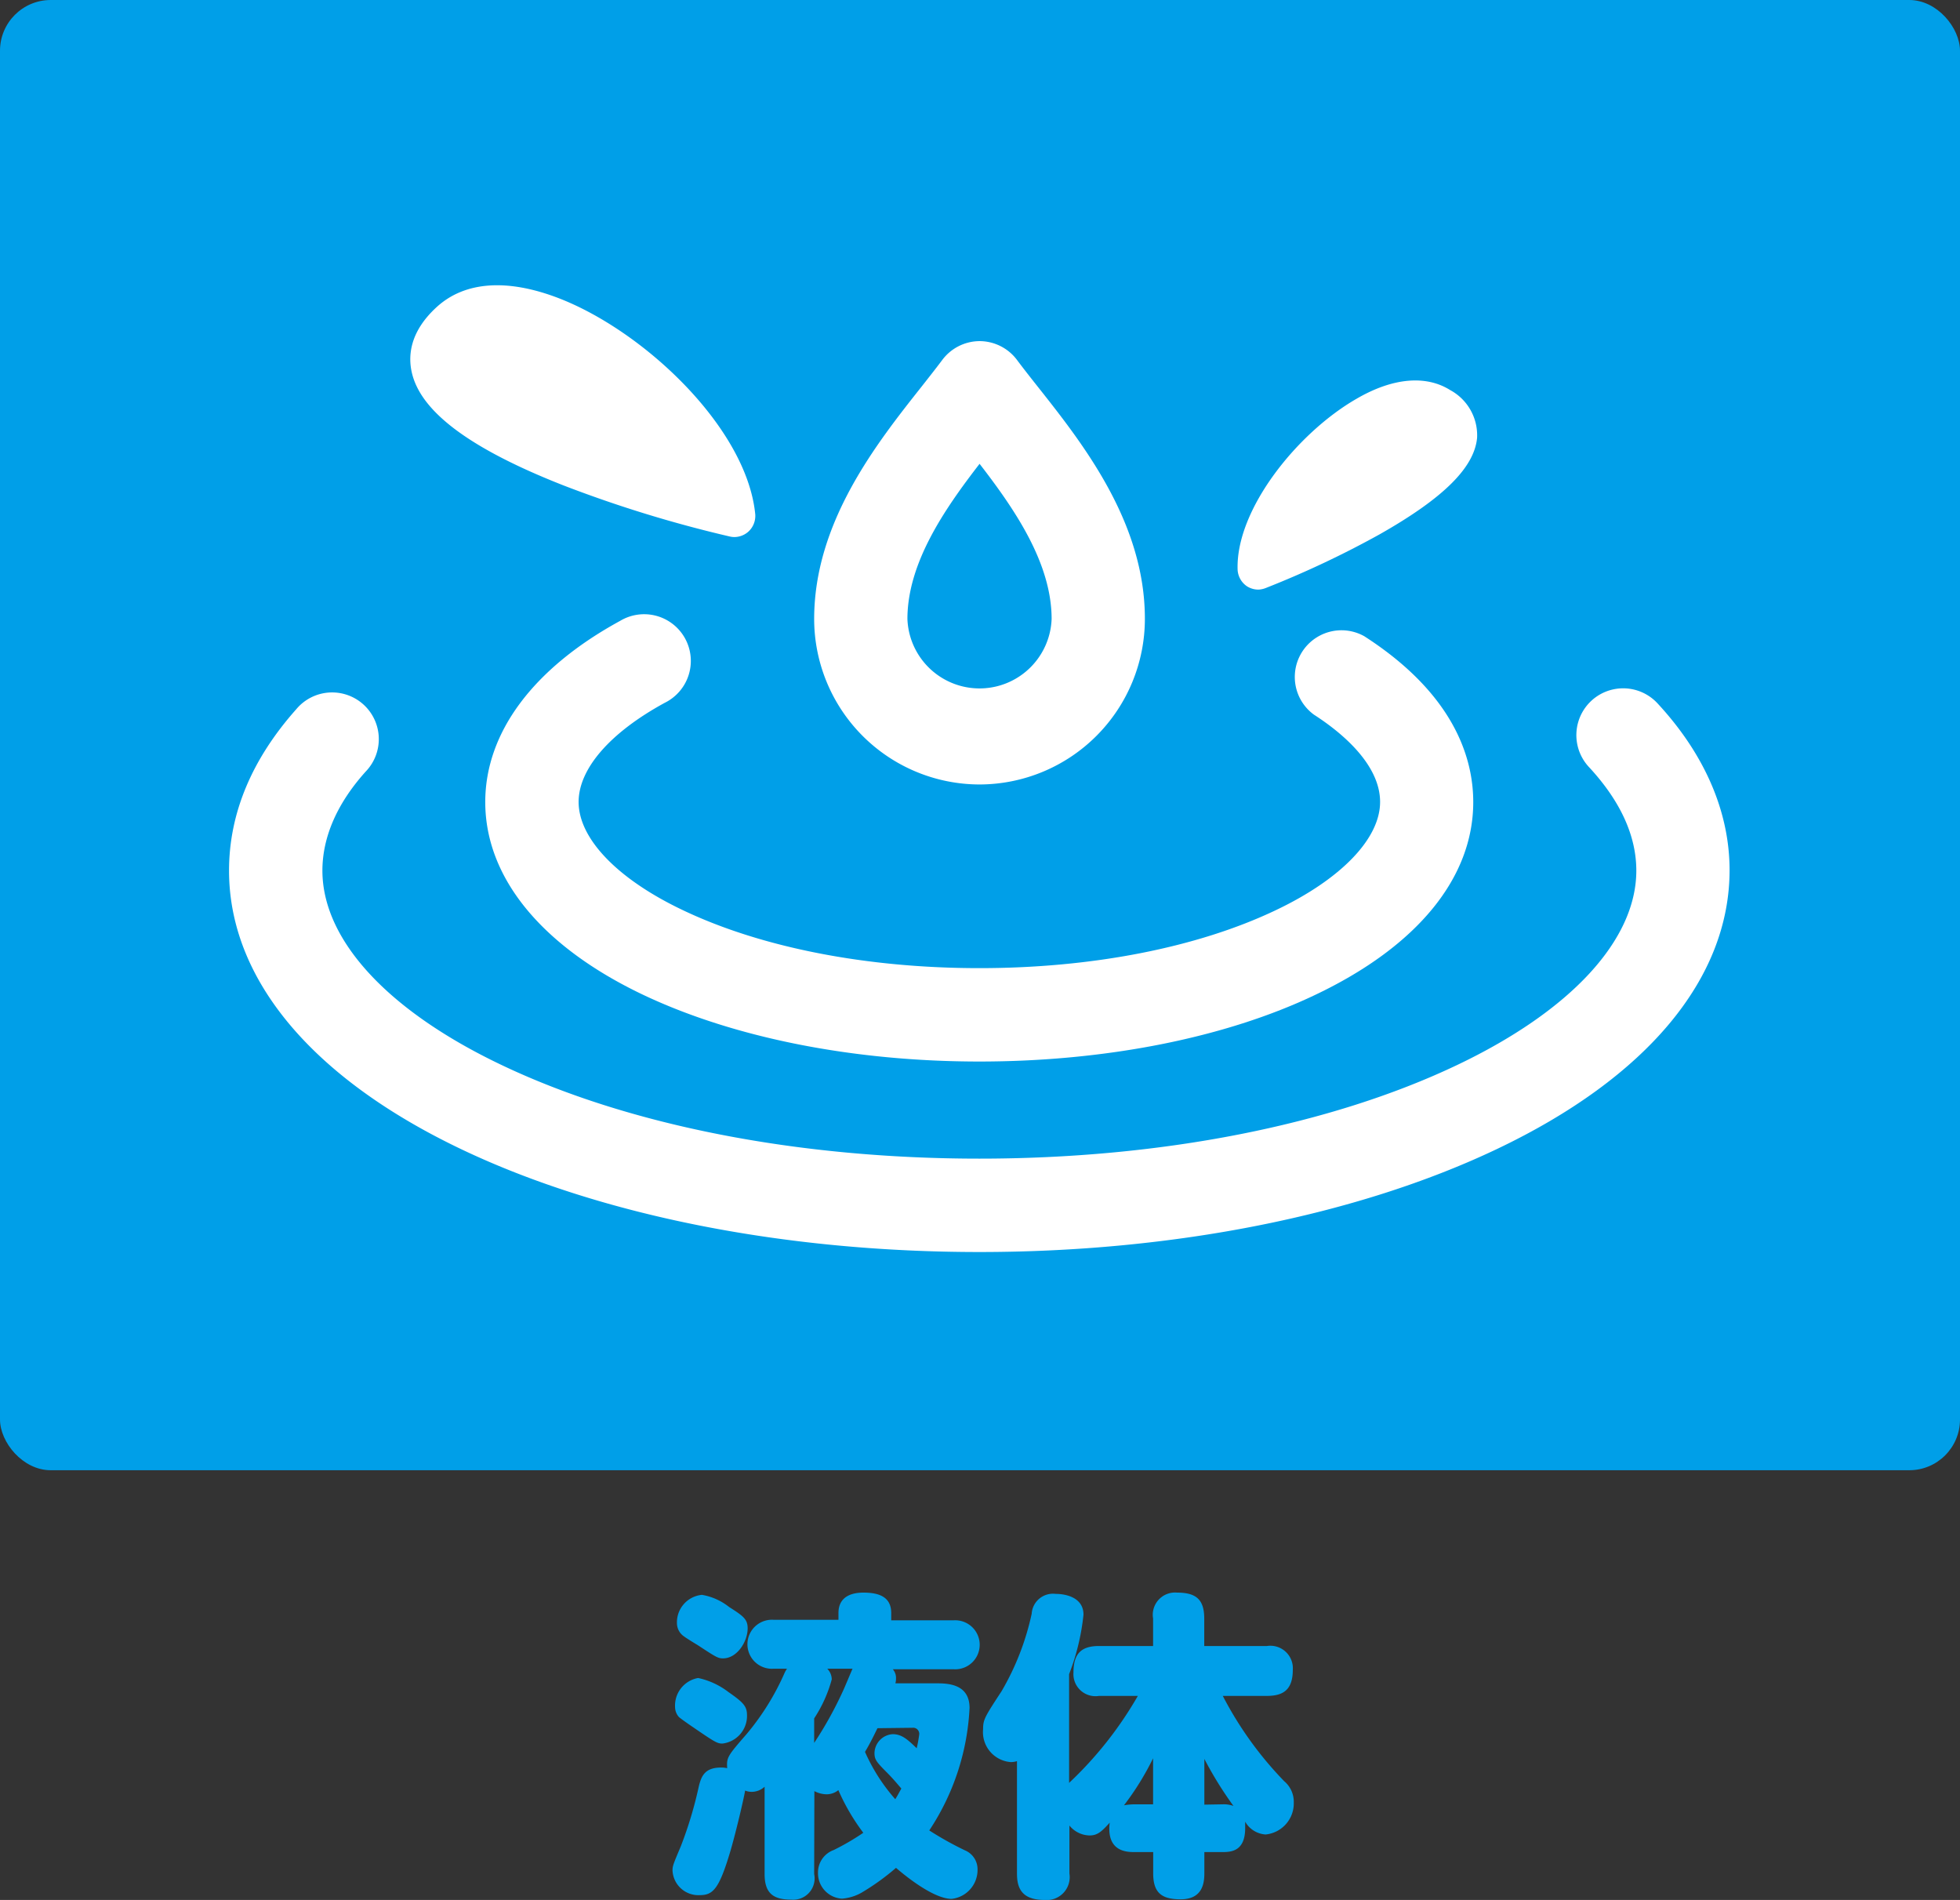
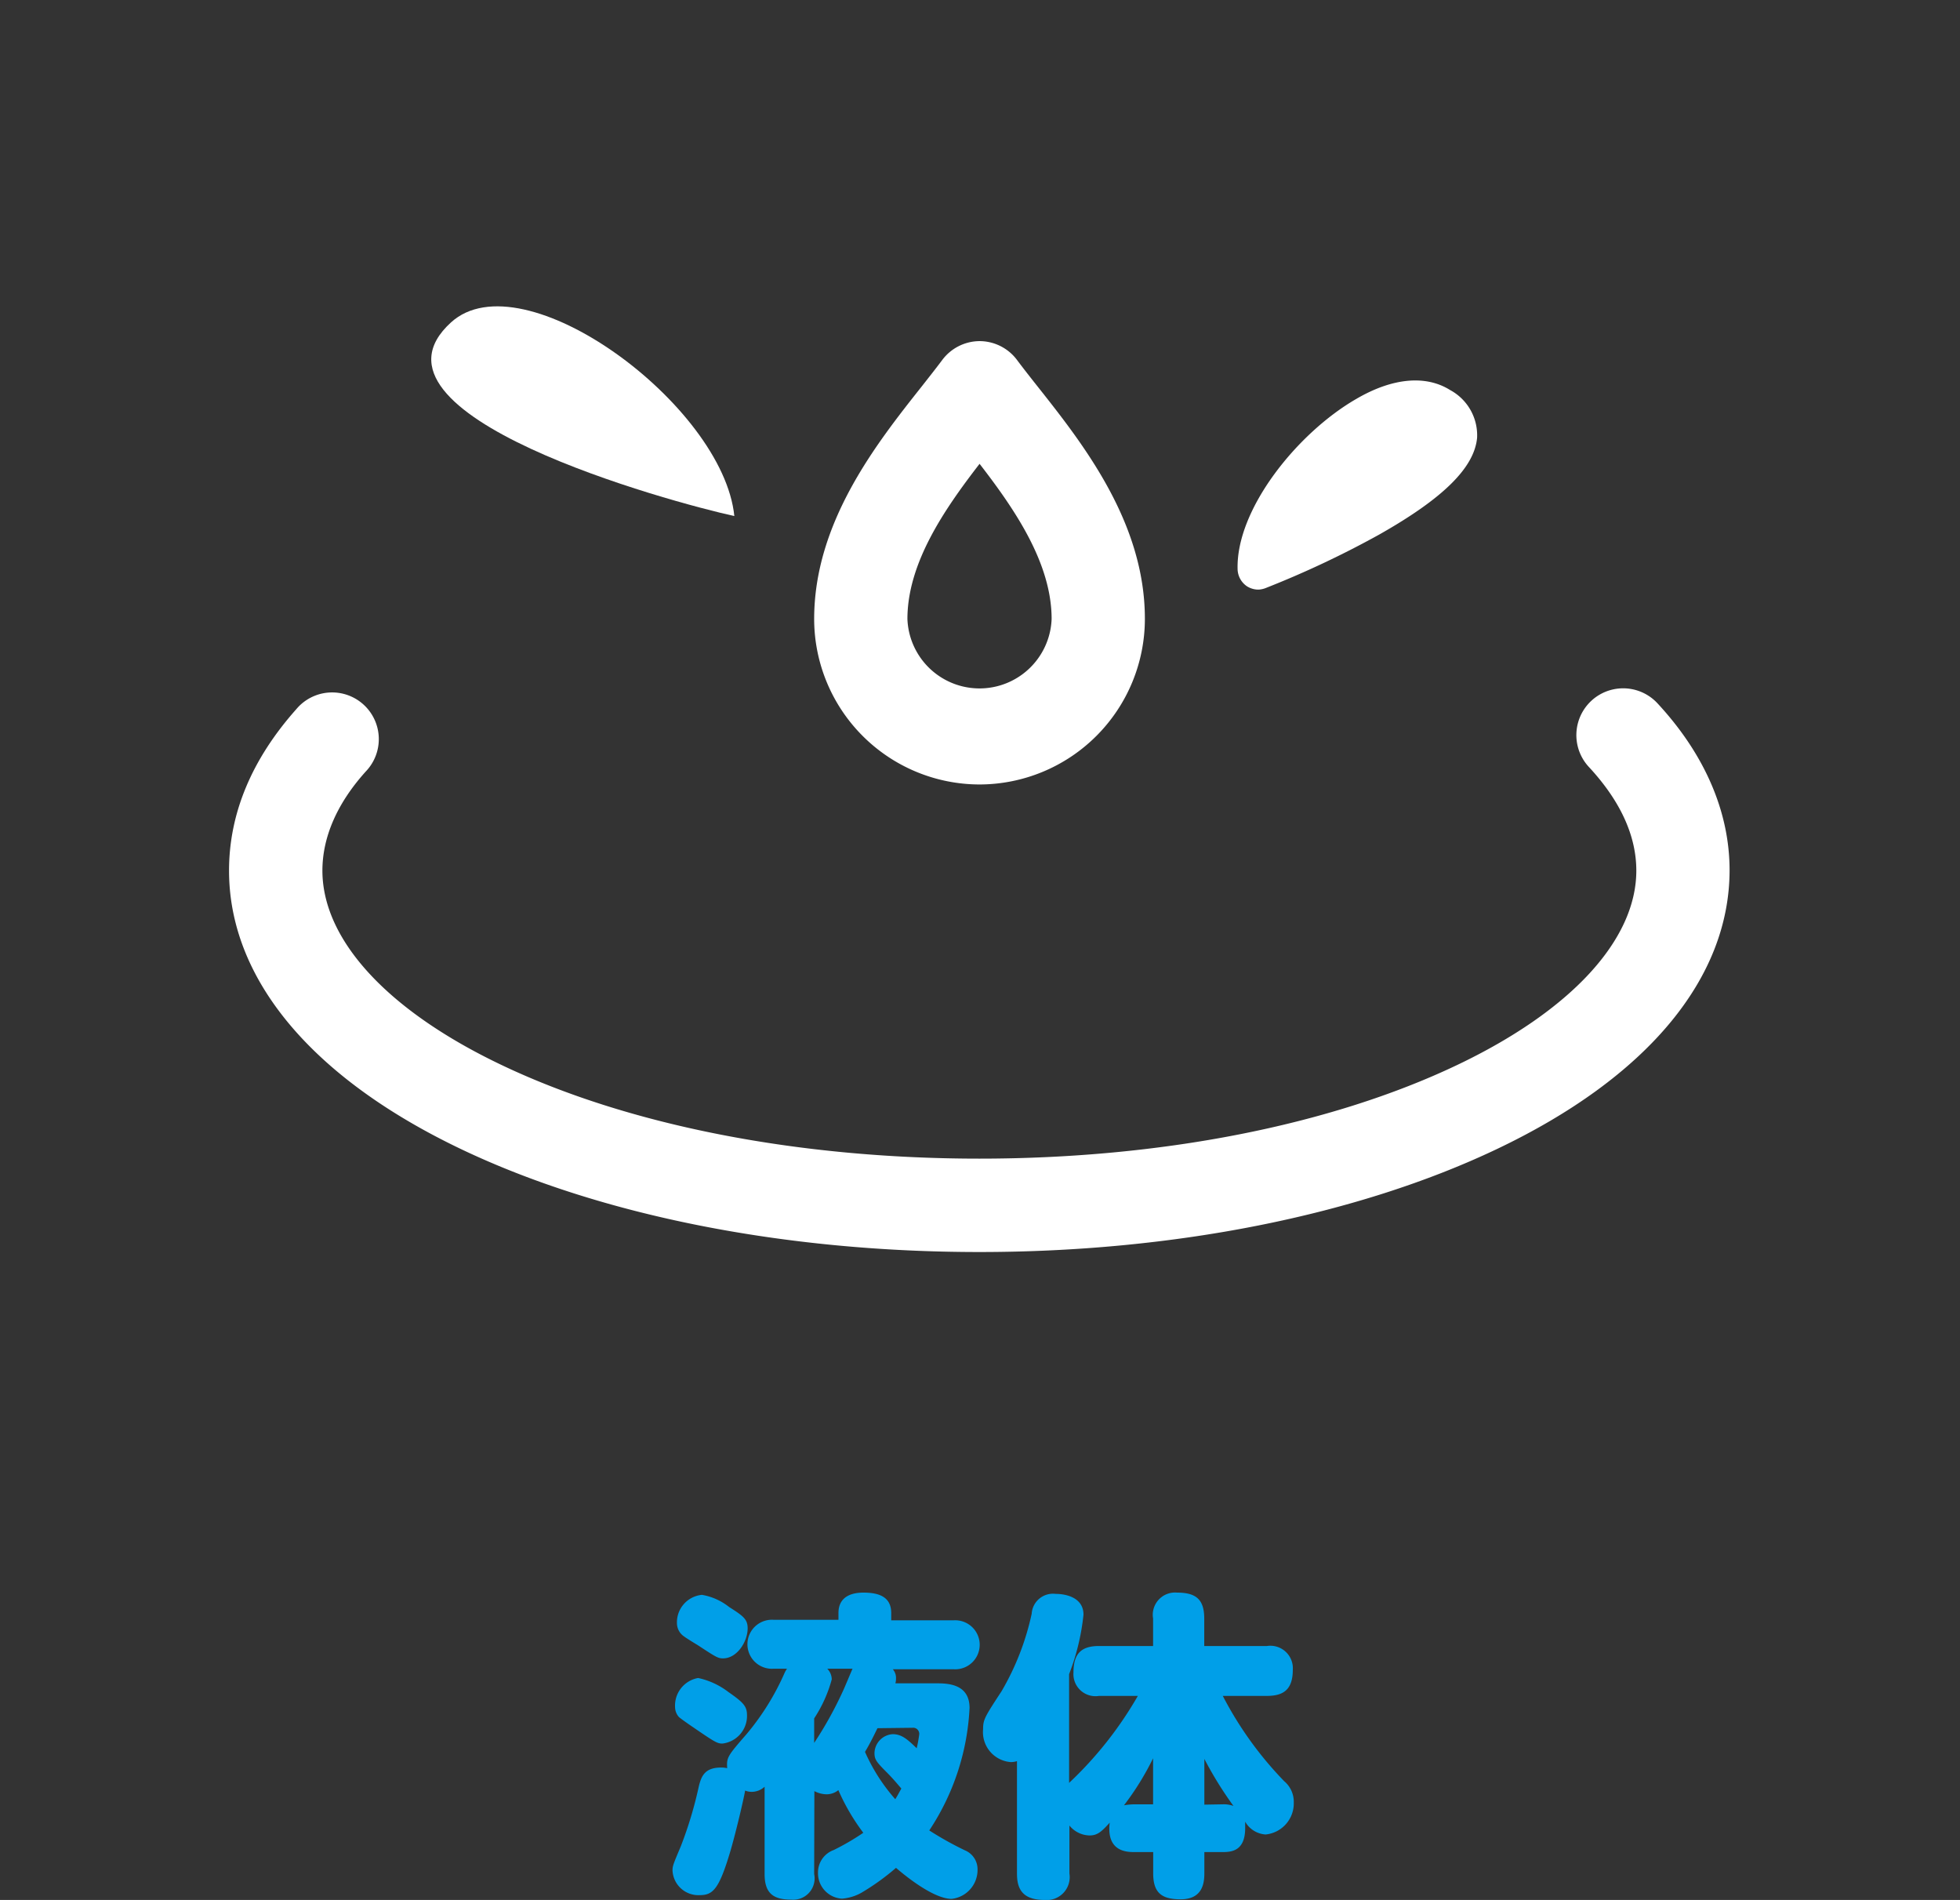
<svg xmlns="http://www.w3.org/2000/svg" viewBox="0 0 183.9 178.23">
  <rect x="0" y="0" width="183.9" height="178.23" fill="#333333" stroke="none" />
  <defs>
    <style>.cls-1{fill:#009fe8;}.cls-2{fill:#fff;}</style>
  </defs>
  <g id="レイヤー_2" data-name="レイヤー 2">
    <g id="レイヤー_1-2" data-name="レイヤー 1">
-       <rect class="cls-1" width="183.9" height="137.92" rx="4.76" />
      <path class="cls-2" d="M91.91,73.59A15.54,15.54,0,0,1,76.39,58.07c0-9.07,5.84-16.45,10.11-21.84.69-.88,1.34-1.7,1.9-2.45A4.4,4.4,0,0,1,91.91,32h0a4.4,4.4,0,0,1,3.5,1.75c.56.75,1.21,1.58,1.9,2.45,4.27,5.39,10.11,12.77,10.11,21.84A15.54,15.54,0,0,1,91.91,73.59Zm0-30.08c-3.31,4.28-6.77,9.32-6.77,14.56a6.77,6.77,0,0,0,13.53,0C98.67,52.83,95.22,47.79,91.91,43.51Z" />
      <path class="cls-2" d="M91.89,117.45c-18.27,0-35.52-3.42-48.56-9.62-14.08-6.7-21.84-16-21.84-26.16,0-5.34,2.12-10.43,6.3-15.13a4.38,4.38,0,1,1,6.54,5.82c-2.71,3-4.08,6.18-4.08,9.31,0,6.51,6.13,13.16,16.84,18.25,11.89,5.66,27.8,8.77,44.8,8.77s32.9-3.11,44.8-8.77c10.7-5.09,16.84-11.74,16.84-18.25,0-3.27-1.5-6.54-4.44-9.71a4.38,4.38,0,0,1,6.41-6c4.44,4.78,6.78,10.19,6.78,15.67,0,10.17-7.75,19.46-21.83,26.16C127.4,114,110.16,117.45,91.89,117.45Z" />
-       <path class="cls-2" d="M91.89,99.58c-11.85,0-23.06-2.23-31.57-6.27-9.53-4.54-14.79-11-14.79-18.07,0-6.52,4.5-12.55,12.66-17a4.38,4.38,0,1,1,4.18,7.69c-5.14,2.8-8.08,6.19-8.08,9.3,0,3.45,3.66,7.25,9.8,10.16,7.35,3.5,17.22,5.43,27.8,5.43s20.45-1.93,27.8-5.43c6.13-2.91,9.8-6.71,9.8-10.16,0-3.66-3.89-6.7-6.21-8.19A4.38,4.38,0,0,1,128,59.68c8.46,5.44,10.23,11.46,10.23,15.56,0,7.11-5.25,13.53-14.79,18.07C115,97.35,103.74,99.58,91.89,99.58Z" />
      <path class="cls-2" d="M68.9,48.41C67.85,38,49.06,24.12,42.32,30.24,32.75,38.93,63,47.12,68.9,48.41Z" />
-       <path class="cls-2" d="M68.9,50.38a2,2,0,0,1-.42-.05,117.06,117.06,0,0,1-15.6-4.79c-8.58-3.37-13.23-6.77-14.19-10.39-.42-1.57-.36-3.94,2.3-6.36s6.65-2.65,11.4-.83c8.08,3.11,17.66,12.19,18.47,20.26a2,2,0,0,1-.65,1.66A2,2,0,0,1,68.9,50.38ZM46.65,30.7a4.34,4.34,0,0,0-3,1c-1.45,1.32-1.24,2.13-1.15,2.43.27,1,2,3.89,11.83,7.75a114.29,114.29,0,0,0,11.86,3.84C63.85,40,56.83,33.88,51,31.63A12.94,12.94,0,0,0,46.65,30.7Z" />
      <path class="cls-2" d="M118.09,53.34c-.22-7.07,11.66-18.4,16.93-15.09C142.49,43,122.09,51.81,118.09,53.34Z" />
      <path class="cls-2" d="M118.09,55.31A2,2,0,0,1,117,55a2,2,0,0,1-.88-1.58c-.17-5.65,5.63-12.83,11.14-16,3.42-2,6.54-2.25,8.8-.83a4.82,4.82,0,0,1,2.53,4.49c-.27,2.8-3.19,5.68-9.19,9.07a90.21,90.21,0,0,1-10.61,5A2.16,2.16,0,0,1,118.09,55.31Zm14.72-15.68a7.71,7.71,0,0,0-3.59,1.2,21.85,21.85,0,0,0-8.41,9.23c2-.88,4.37-2,6.66-3.33,6.81-3.86,7.19-5.83,7.21-6s-.49-.63-.71-.77A2.1,2.1,0,0,0,132.81,39.63Z" />
      <path class="cls-1" d="M76.39,175.8a2,2,0,0,1-2.16,2.4c-1.65,0-2.49-.57-2.49-2.4v-8.19a1.79,1.79,0,0,1-1.2.48,1.67,1.67,0,0,1-.63-.12c-.06.48-.78,3.6-1.35,5.58-1.08,3.66-1.65,4.23-2.91,4.23a2.43,2.43,0,0,1-2.55-2.31c0-.45.09-.63.78-2.28a37.25,37.25,0,0,0,1.68-5.58c.24-1,.57-1.8,2.1-1.8a2.53,2.53,0,0,1,.57.06c-.06-1,0-1.11,1.83-3.21a23.72,23.72,0,0,0,3.57-5.76,2.9,2.9,0,0,1,.21-.36H72.58a2.3,2.3,0,1,1,0-4.59h6.09v-.63c0-1.71,1.5-1.92,2.34-1.92,1.5,0,2.61.42,2.61,1.92V152h5.85a2.3,2.3,0,1,1,0,4.59h-5.7a1.24,1.24,0,0,1,.3.87,1.63,1.63,0,0,1-.06.45h3.81c1,0,3.15,0,3.15,2.31a22.74,22.74,0,0,1-3.78,11.49,31.14,31.14,0,0,0,3.33,1.86,1.92,1.92,0,0,1,1.2,1.8,2.73,2.73,0,0,1-2.43,2.76c-1.77,0-4.56-2.34-5.22-2.91A22.13,22.13,0,0,1,81,177.45a4.41,4.41,0,0,1-2,.66,2.39,2.39,0,0,1-2.25-2.46,2.23,2.23,0,0,1,1.47-2.1A22.66,22.66,0,0,0,81,171.93a19.85,19.85,0,0,1-2.34-4,1.76,1.76,0,0,1-1.11.39,2.52,2.52,0,0,1-1.14-.3ZM65.5,157.41a7.09,7.09,0,0,1,2.85,1.32c1.44,1,1.74,1.35,1.74,2.19a2.61,2.61,0,0,1-2.31,2.64c-.48,0-.69-.12-2.79-1.56-.27-.18-1.17-.81-1.29-.93a1.41,1.41,0,0,1-.36-.9A2.63,2.63,0,0,1,65.5,157.41Zm.36-7.8a5.6,5.6,0,0,1,2.55,1.14c1.32.84,1.74,1.14,1.74,2,0,1.26-1,2.82-2.31,2.82-.48,0-.66-.12-2.4-1.26-.21-.12-1.08-.66-1.23-.78a1.5,1.5,0,0,1-.69-1.17A2.59,2.59,0,0,1,65.86,149.61ZM76.39,163.5a35.43,35.43,0,0,0,2.67-4.8c.15-.3.78-1.83.93-2.16H77.62a1.45,1.45,0,0,1,.42,1,12.6,12.6,0,0,1-1.65,3.66Zm5.94-1.38c-.21.42-.63,1.32-1.17,2.22A17.15,17.15,0,0,0,84,168.78c.21-.33.33-.57.57-1-.21-.24-.75-.9-1.35-1.5-1-1-1.17-1.23-1.17-1.83a1.82,1.82,0,0,1,1.71-1.77c.84,0,1.38.48,2.25,1.32a12.41,12.41,0,0,0,.24-1.32.57.57,0,0,0-.63-.6Z" />
      <path class="cls-1" d="M103.12,159.09a2.07,2.07,0,0,1-2.4-2.19c0-1.74.69-2.49,2.4-2.49h5.07v-2.58a2.09,2.09,0,0,1,2.25-2.43c1.77,0,2.55.63,2.55,2.43v2.58h5.88a2.11,2.11,0,0,1,2.43,2.22c0,1.89-.9,2.46-2.43,2.46h-4.14a33.84,33.84,0,0,0,5.76,8,2.52,2.52,0,0,1,.9,2,2.93,2.93,0,0,1-2.64,3,2.38,2.38,0,0,1-1.92-1.2c0,.15,0,.3,0,.6,0,2.16-1.29,2.25-2.13,2.25H113v2c0,.93-.18,2.43-2.22,2.43-1.71,0-2.58-.54-2.58-2.43v-2h-1.74c-.69,0-2.67,0-2.34-2.76-.78.87-1.17,1.2-1.89,1.2a2.49,2.49,0,0,1-1.89-.93v4.5A2.15,2.15,0,0,1,98,178.23c-2.13,0-2.58-1.11-2.58-2.46V165.21a2,2,0,0,1-.57.09,2.82,2.82,0,0,1-2.61-3.09c0-.9.15-1.14,1.74-3.57a24.64,24.64,0,0,0,2.82-7.26,2,2,0,0,1,2.25-1.86c1,0,2.61.36,2.61,1.95a21.45,21.45,0,0,1-1.35,5.58v10.2a35.34,35.34,0,0,0,6.45-8.16Zm5.07,10.17v-4.32a26,26,0,0,1-2.73,4.41,6.19,6.19,0,0,1,1-.09Zm6.54,0a2.69,2.69,0,0,1,1,.15A34.89,34.89,0,0,1,113,165v4.29Z" />
    </g>
  </g>
</svg>